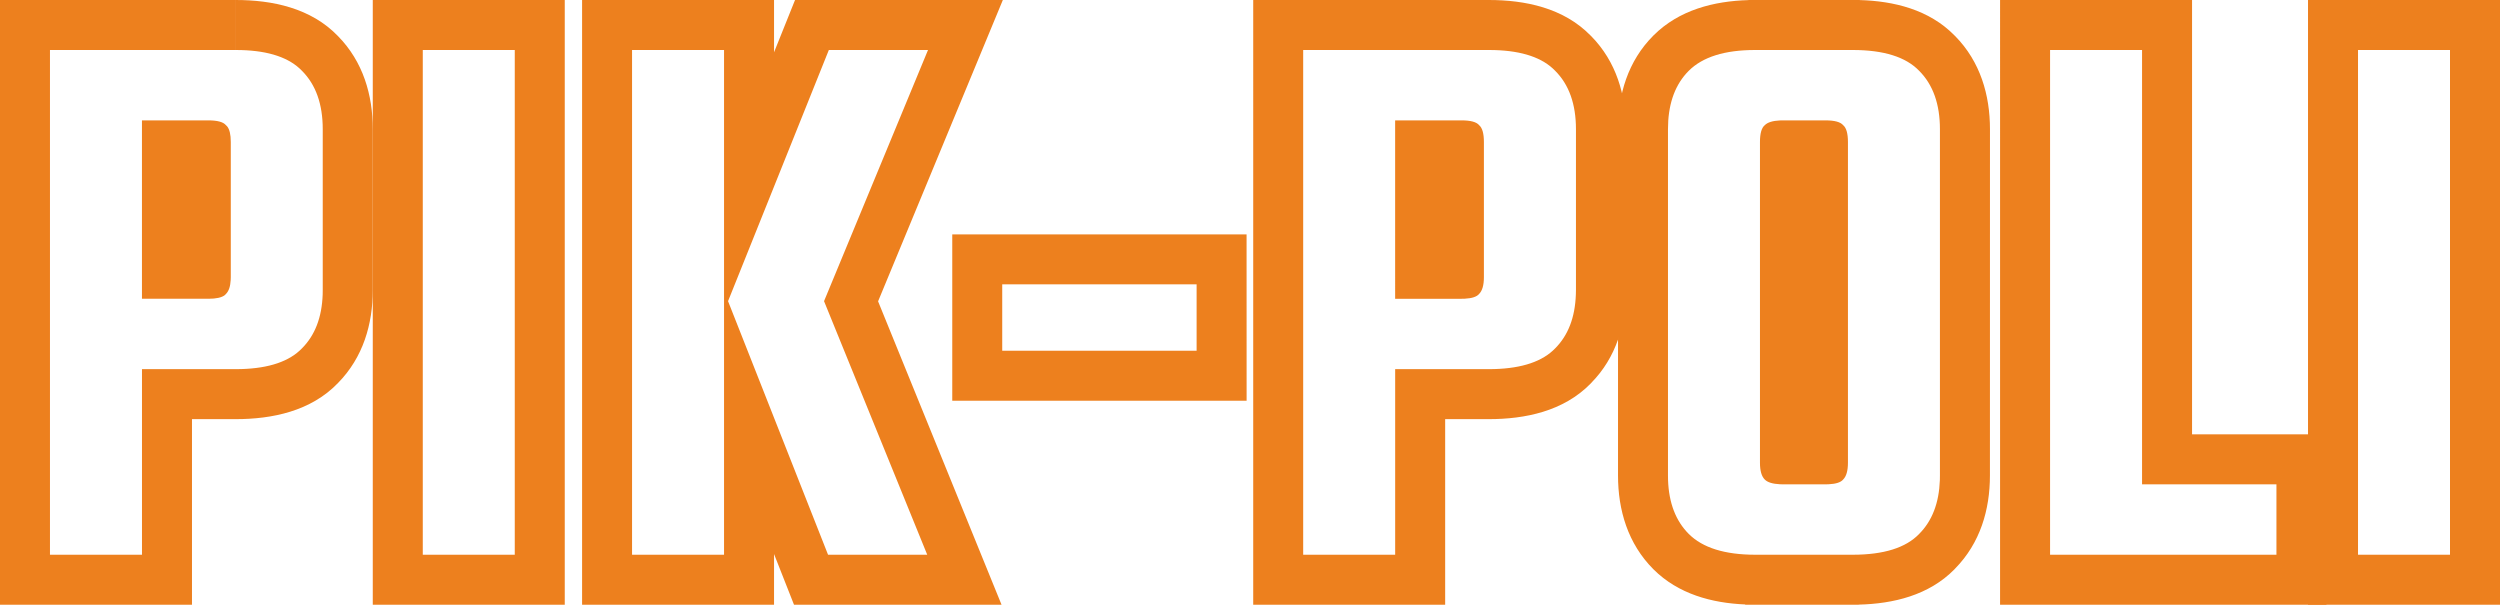
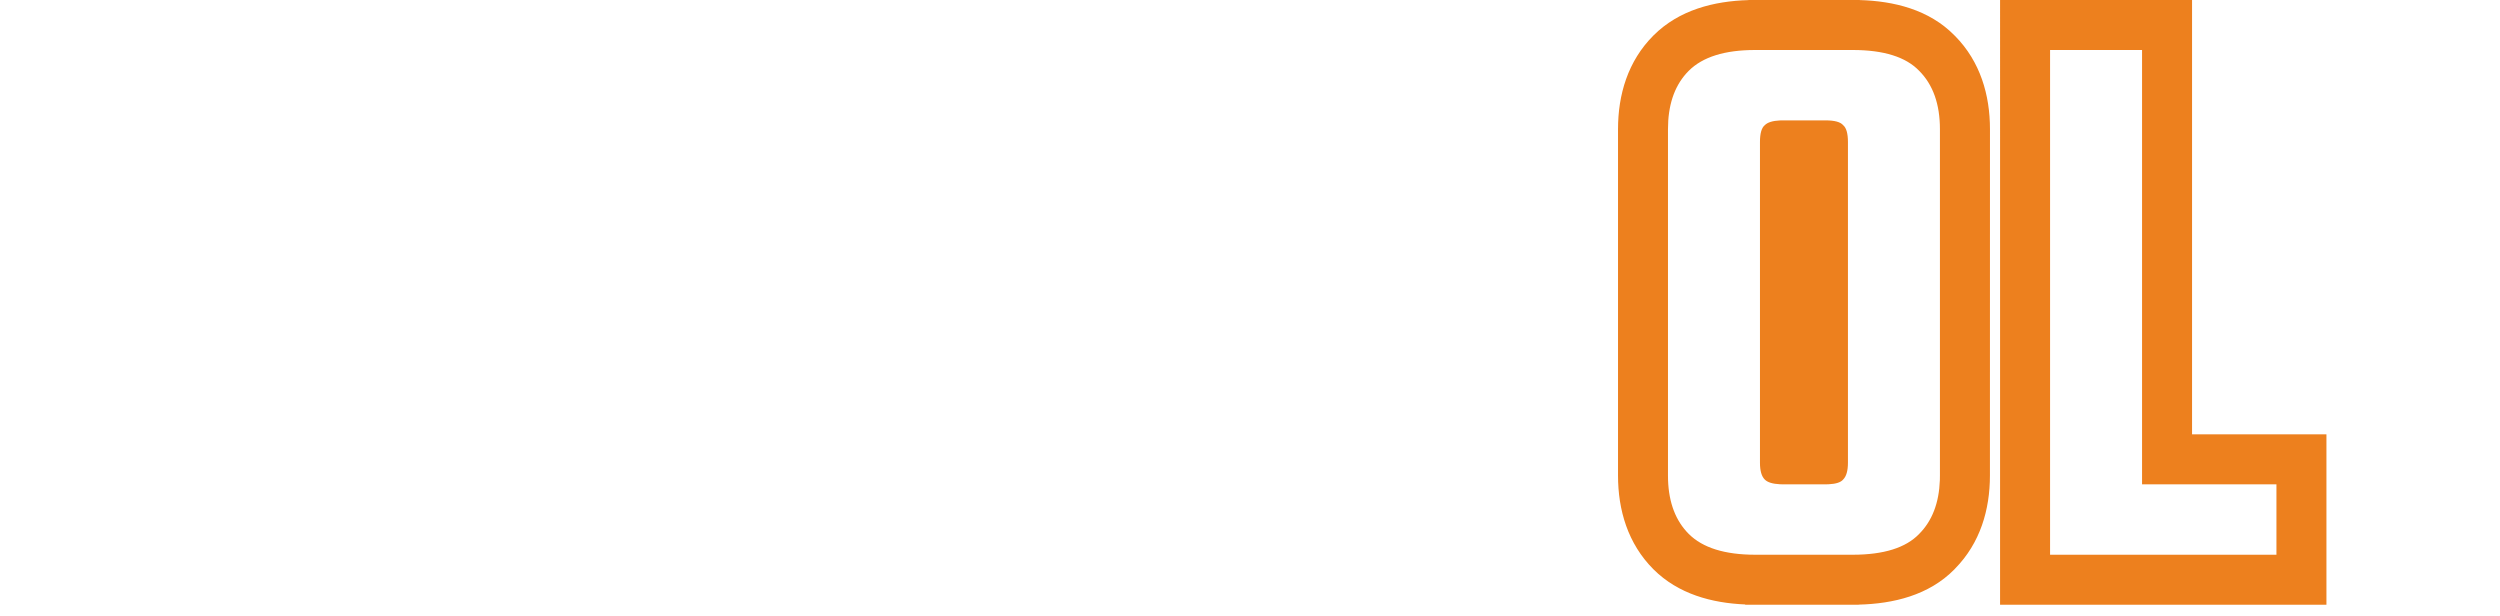
<svg xmlns="http://www.w3.org/2000/svg" width="73" height="18" fill="none">
-   <path fill="#ED801E" d="M71.54 1.46h-2.686v14.738h2.686zM73 17.658h-5.606V0H73z" />
  <path fill="#ED801E" d="M66.472 14.143h-3.924V1.46h-2.686v14.738h6.61zm-2.464-1.46h3.924v4.975h-9.53V0h5.606zM56.646 3.772q0-1.098-.607-1.705-.585-.607-1.939-.607h-2.85q-1.33 0-1.938.607l-.074.078q-.533.598-.533 1.627v10.114l.002.135q.036 1 .605 1.57.607.606 1.938.607h2.85q1.355 0 1.939-.607.569-.57.605-1.57l.002-.136zm-3.34-.257q.396 0 .514.14.14.117.14.491v9.366q0 .35-.14.49-.103.123-.419.138l-.095.003h-1.238l-.096-.003q-.319-.015-.441-.138-.14-.14-.14-.49V4.146q0-.375.14-.49.122-.124.441-.139l.096-.002zm4.8 10.37c0 .998-.282 1.97-1.016 2.717l-.013.014-.006.007c-.748.762-1.79 1.007-2.796 1.032v.003H50.96v-.008c-.974-.041-1.955-.303-2.68-1.027-.748-.75-1.034-1.731-1.034-2.738V3.773c0-1.006.286-1.988 1.035-2.737.748-.748 1.768-1.004 2.772-1.033V0H54.3v.002c.998.028 2.03.276 2.771 1.033l.007.007.014.013c.734.747 1.015 1.72 1.015 2.717z" />
-   <path fill="#ED801E" d="M46.018 8.467V3.772q0-1.098-.607-1.705-.547-.57-1.773-.605l-.166-.002V0c1.058 0 2.179.228 2.97 1.035l.007.007.014.013c.734.747 1.014 1.72 1.014 2.717v4.695c0 .997-.28 1.97-1.015 2.716l-.013.014-.006.007c-.792.807-1.913 1.035-2.971 1.035h-1.273v5.419h-5.605V0h6.878v1.46h-5.419v14.738h2.686v-5.419h2.733l.166-.002q1.225-.036 1.773-.605.569-.57.604-1.57zM43.19 3.655q.14.117.14.491v3.947q0 .35-.14.49-.102.123-.419.139l-.094.002h-1.939V3.515h1.939q.397 0 .514.14M34.941 8.303h-5.676v1.939h5.676zm1.46 3.398h-8.595V6.844H36.4z" />
-   <path fill="#ED801E" d="M18.456 1.46v14.738h2.686V1.46zm5.746 0-2.943 7.334 2.92 7.404h2.896l-3.013-7.404 3.036-7.334zm-1.6.067L23.215 0h6.068L25.64 8.799l3.605 8.859h-6.06l-.583-1.48v1.48h-5.605V0h5.605zM15.031 1.46h-2.686v14.738h2.686zm1.46 16.198h-5.606V0h5.606z" />
-   <path fill="#ED801E" d="M9.424 8.467V3.772q0-1.098-.607-1.705-.547-.57-1.772-.605L6.88 1.46V0c1.067 0 2.198.231 2.99 1.055.734.748 1.015 1.72 1.015 2.717v4.695c0 .997-.281 1.969-1.015 2.716-.792.825-1.923 1.056-2.99 1.056H5.606v5.419H0V0h6.879v1.46h-5.42v14.738h2.687v-5.419h2.733l.166-.002q1.225-.036 1.772-.605.57-.57.605-1.57zM6.631 3.688q.108.13.108.458v3.947l-.003.085q-.015.283-.138.405l-.033.034q-.134.107-.48.107H4.145V3.515h1.938q.398 0 .514.14z" />
</svg>